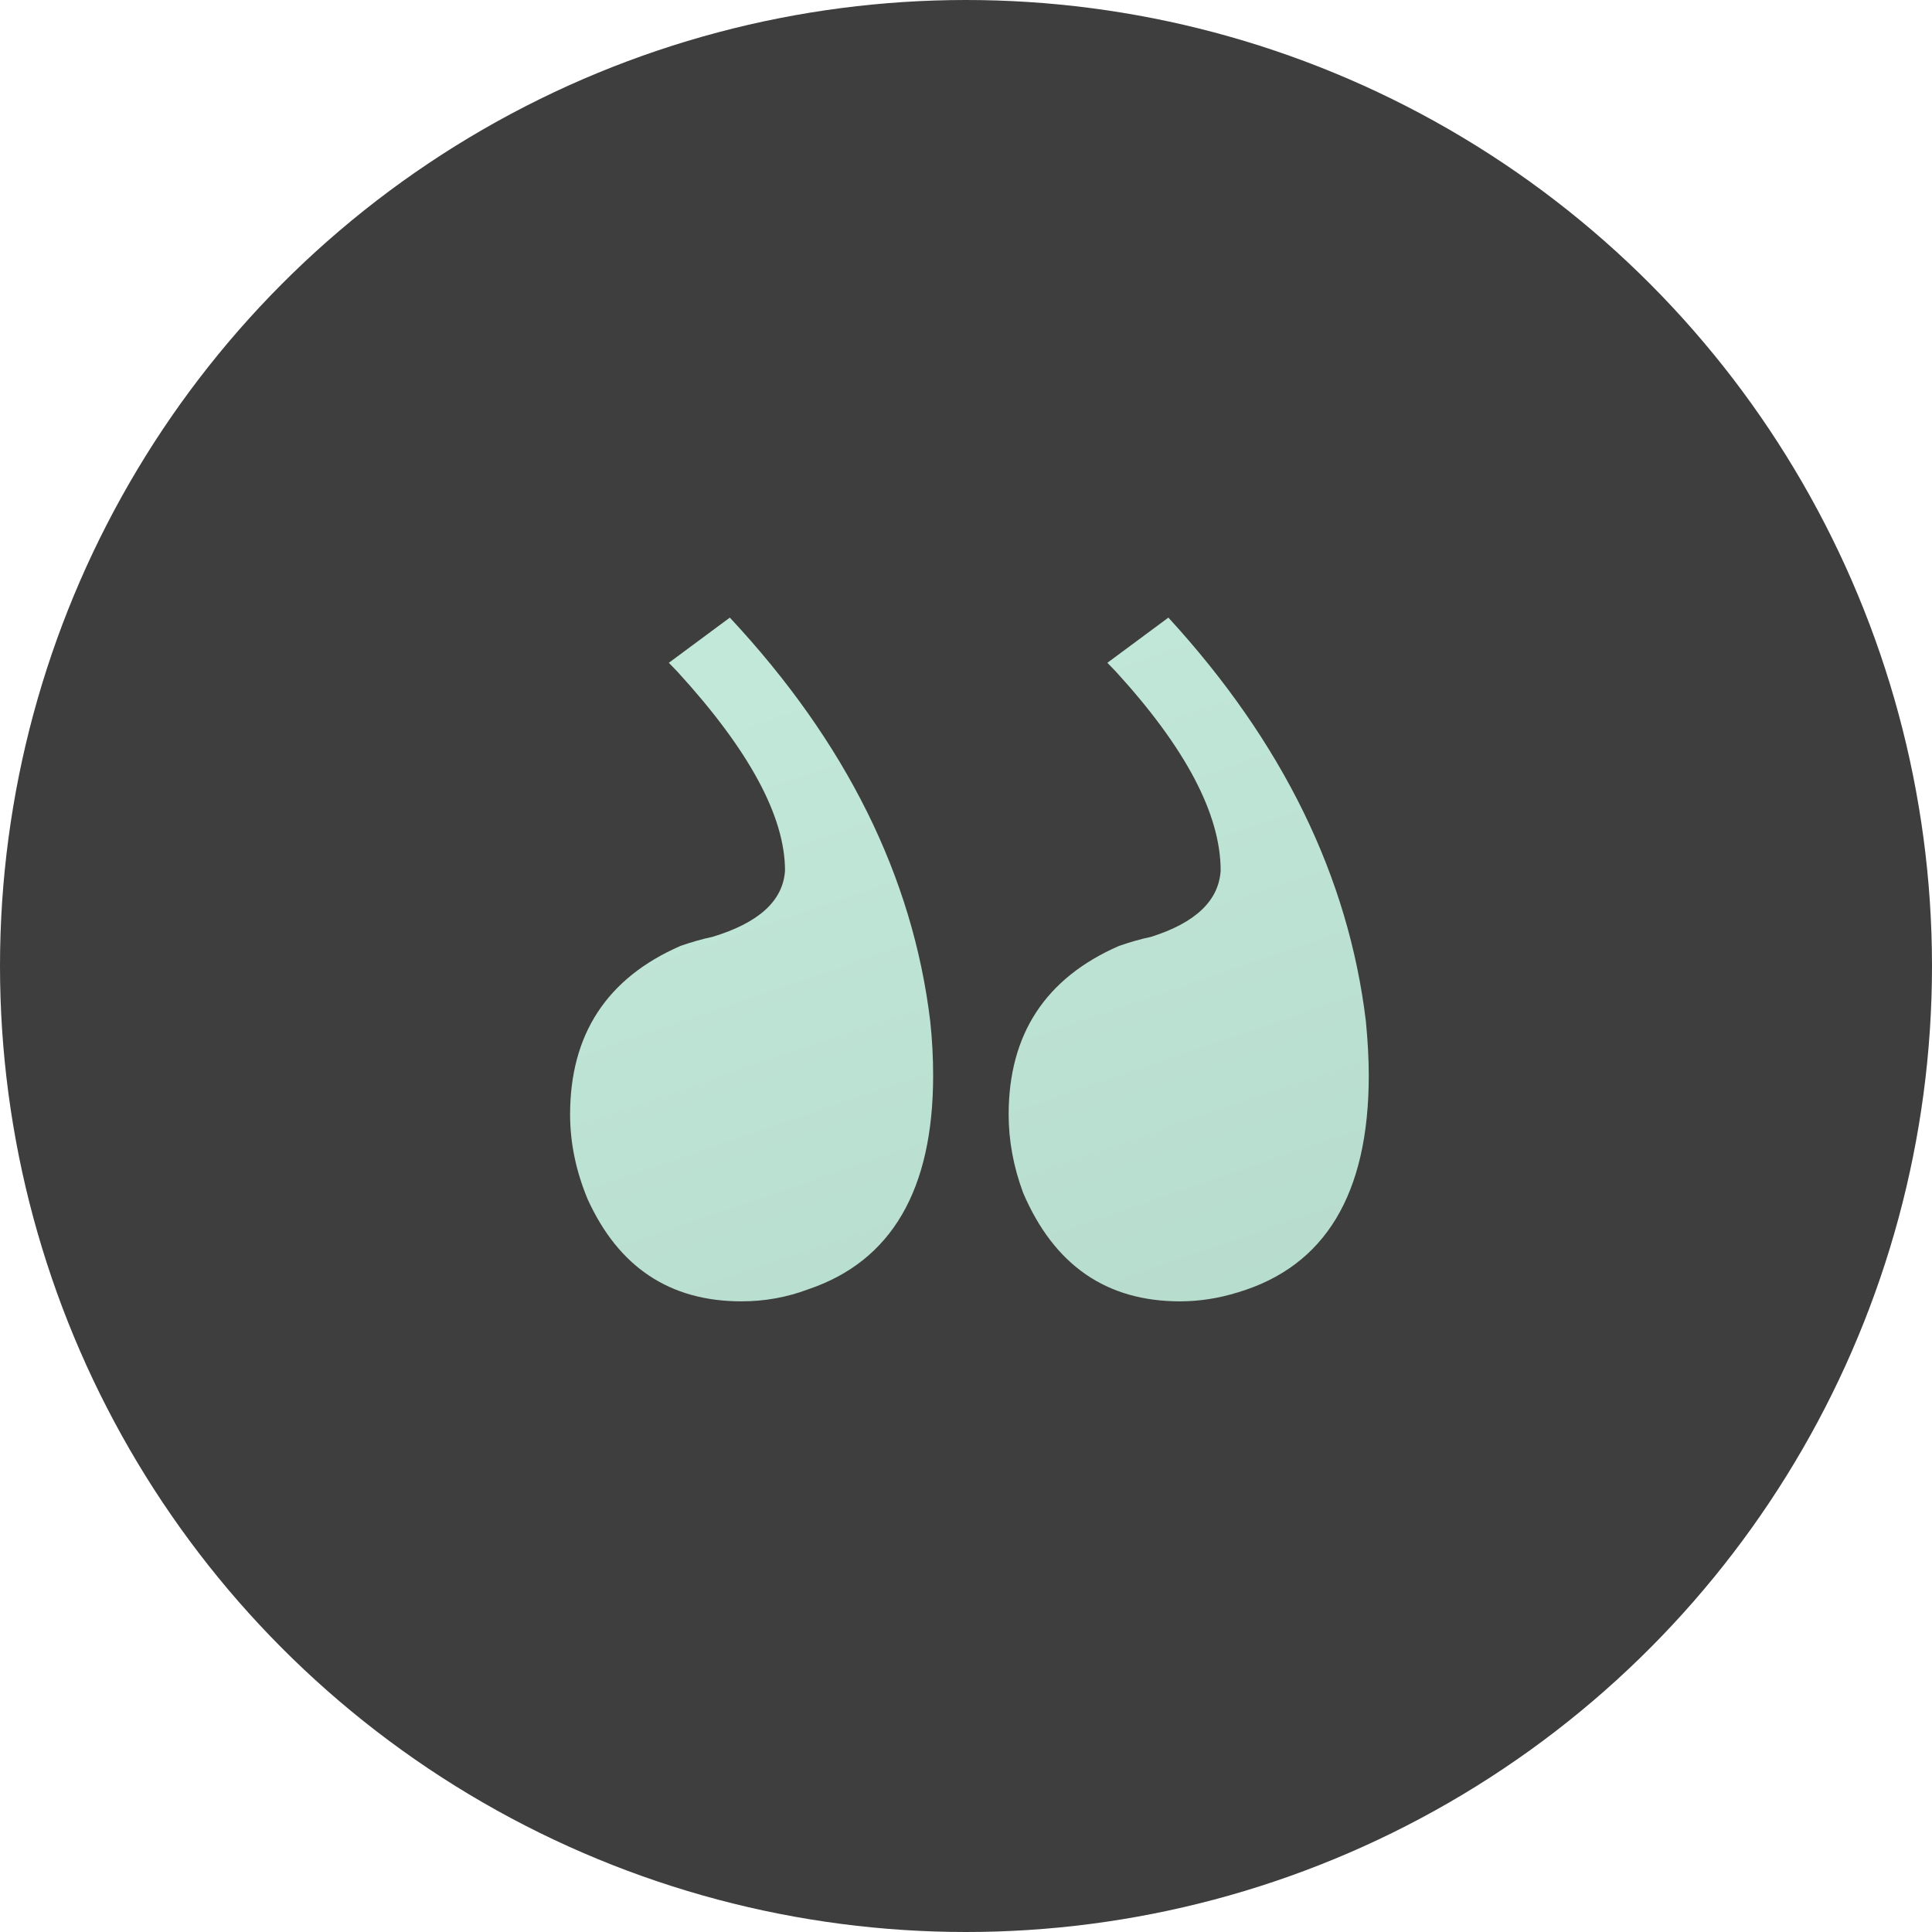
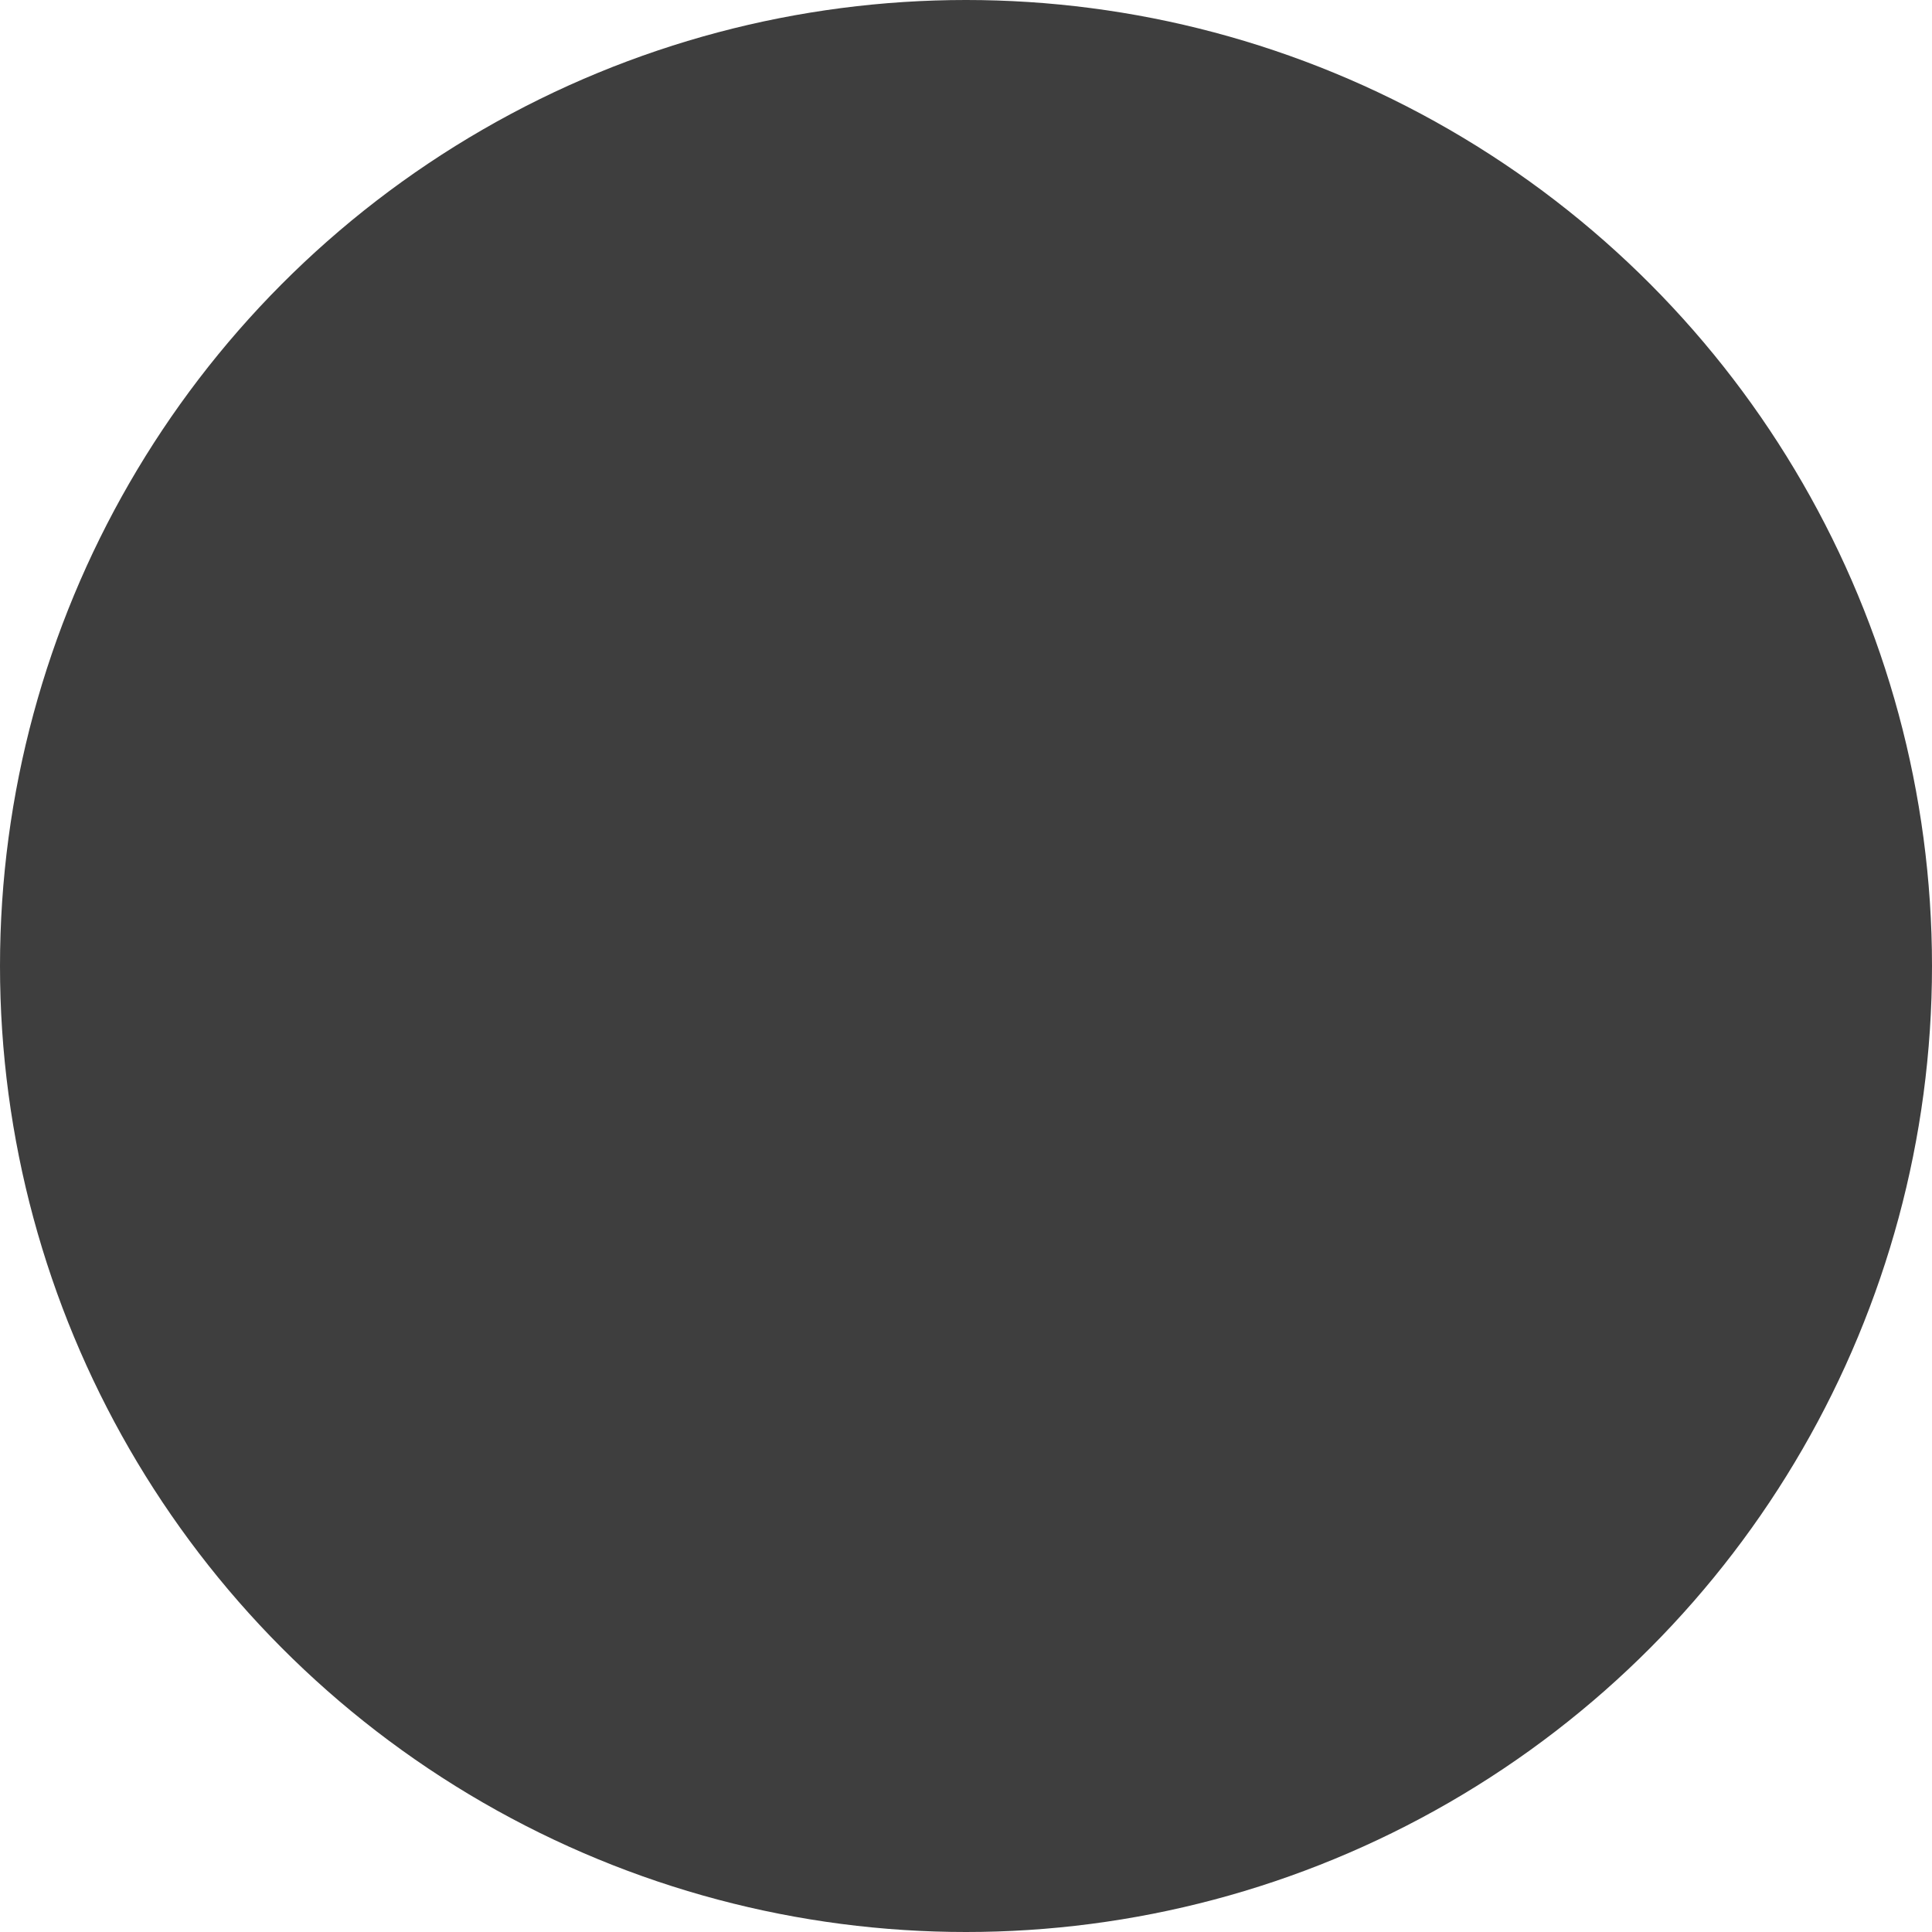
<svg xmlns="http://www.w3.org/2000/svg" width="122" height="122" viewBox="0 0 122 122" fill="none">
  <circle cx="61" cy="61" r="61" fill="#3E3E3E" />
-   <path d="M86.434 67.911C86.434 66.896 86.373 65.755 86.251 64.487C85.15 55.357 80.993 46.862 73.78 39L69.928 41.853C70.051 41.98 70.234 42.17 70.478 42.424C74.88 47.242 77.081 51.427 77.081 54.977C76.959 56.879 75.491 58.274 72.679 59.161C72.068 59.288 71.395 59.478 70.662 59.732C66.016 61.761 63.693 65.311 63.693 70.383C63.693 72.032 63.998 73.68 64.61 75.329C66.566 79.894 69.867 82.176 74.513 82.176C75.736 82.176 76.959 81.986 78.181 81.605C83.683 79.957 86.434 75.392 86.434 67.911ZM58.925 67.911C58.925 66.77 58.863 65.628 58.741 64.487C57.641 55.357 53.423 46.862 46.087 39L42.236 41.853C42.358 41.98 42.541 42.17 42.786 42.424C47.309 47.369 49.571 51.553 49.571 54.977C49.449 56.879 47.921 58.274 44.986 59.161C44.375 59.288 43.703 59.478 42.969 59.732C38.323 61.761 36 65.311 36 70.383C36 72.159 36.367 73.934 37.1 75.709C39.057 80.02 42.297 82.176 46.82 82.176C48.288 82.176 49.694 81.922 51.038 81.415C56.296 79.64 58.925 75.138 58.925 67.911Z" fill="url(#paint0_linear_126_115)" />
  <defs>
    <linearGradient id="paint0_linear_126_115" x1="61.217" y1="39" x2="92.701" y2="131.136" gradientUnits="userSpaceOnUse">
      <stop stop-color="#C2E8D9" />
      <stop offset="1" stop-color="#ABD0C1" />
    </linearGradient>
  </defs>
</svg>